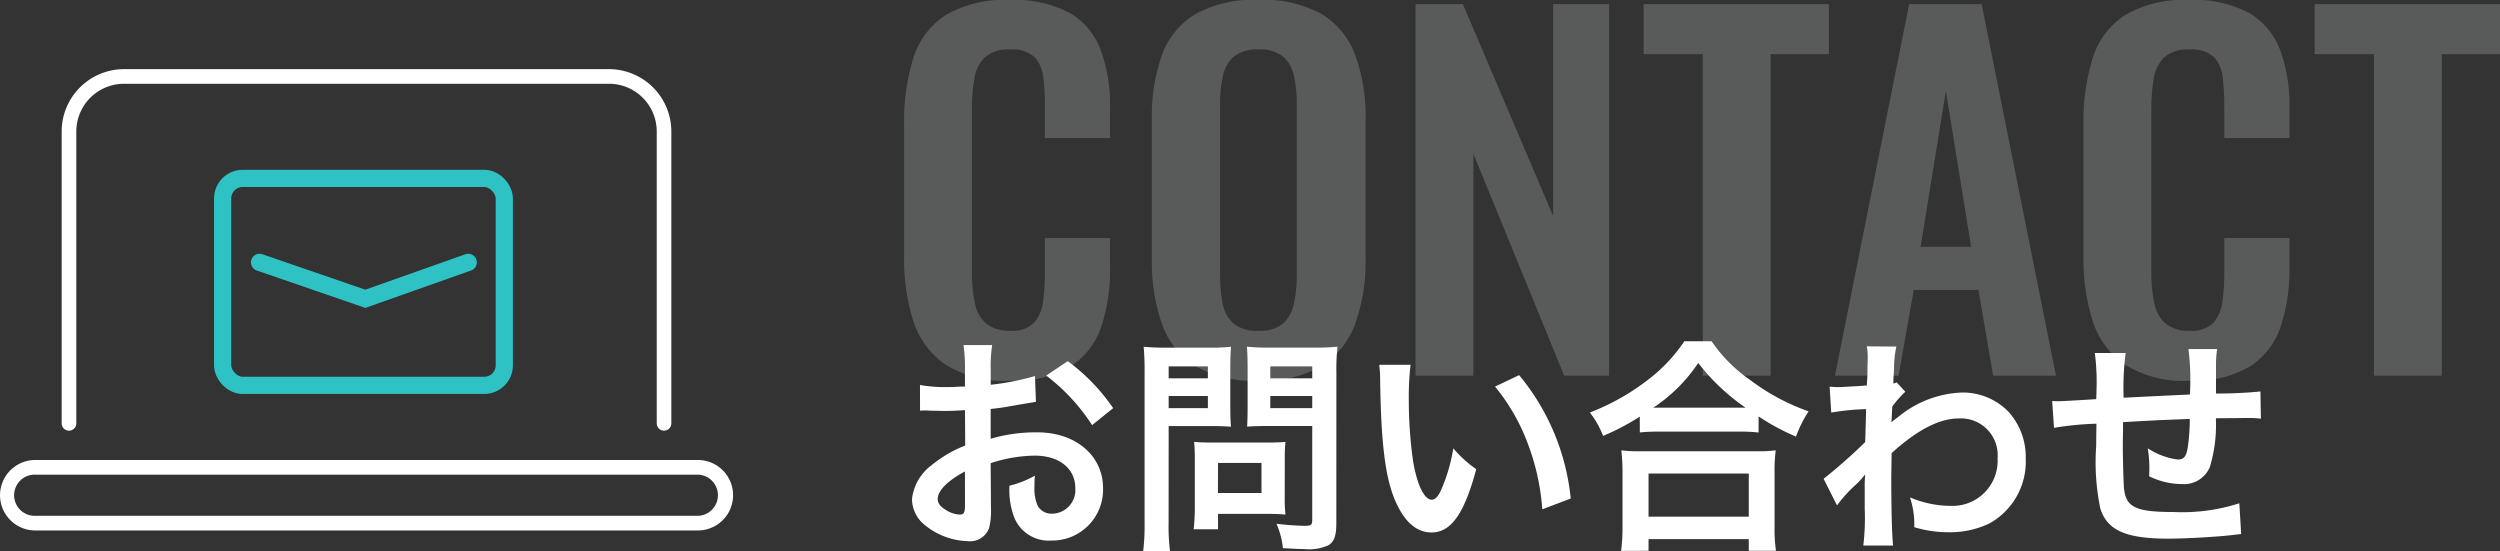
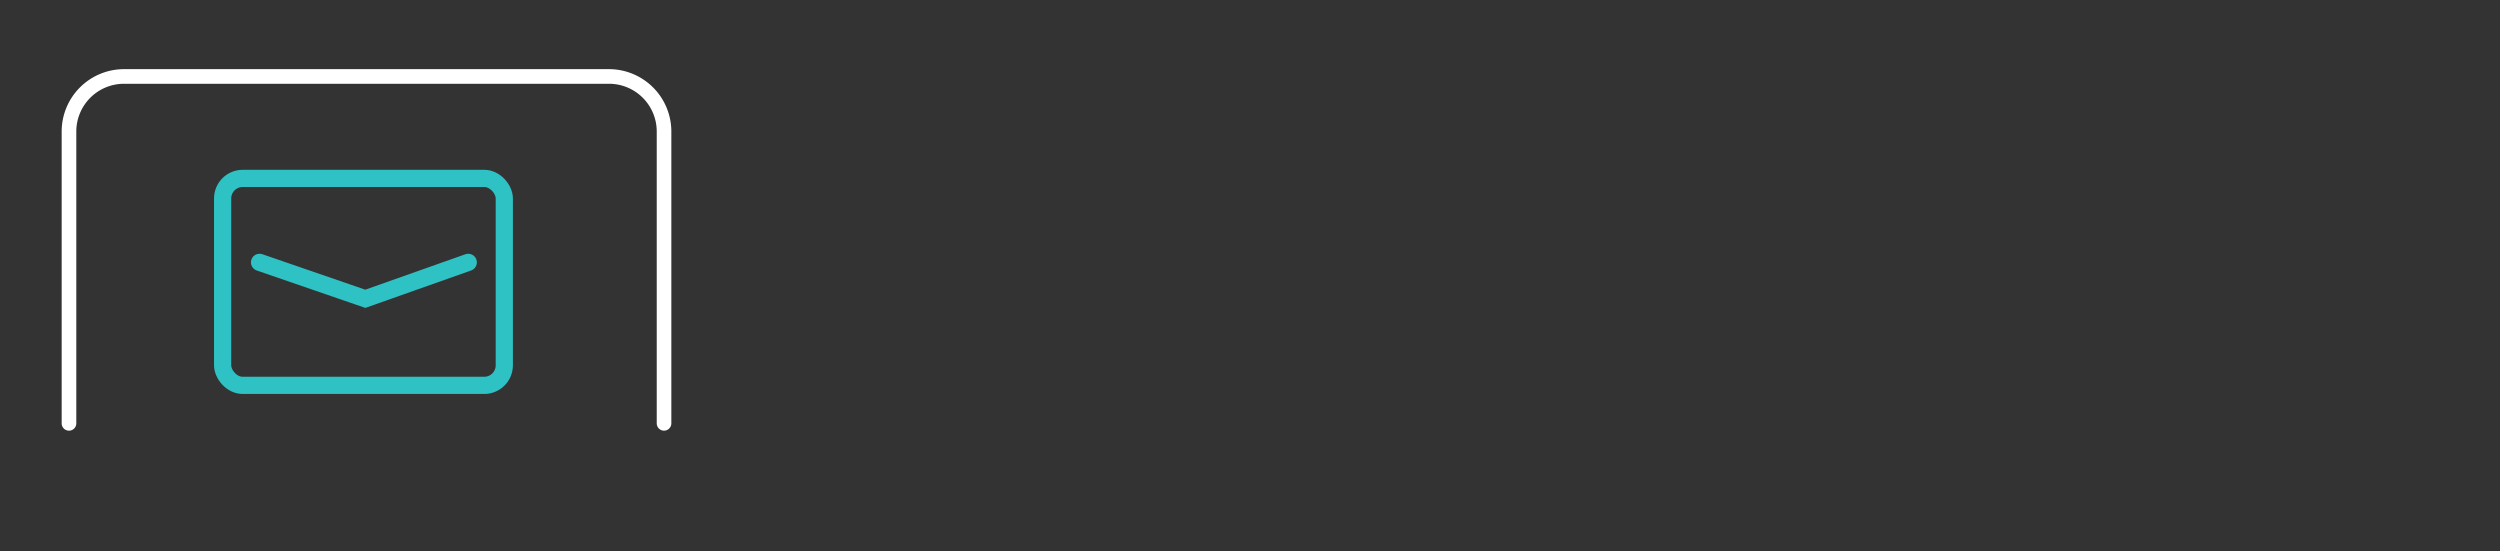
<svg xmlns="http://www.w3.org/2000/svg" width="174.396" height="38.456" viewBox="0 0 174.396 38.456">
  <rect x="0" y="0" width="174.396" height="38.456" fill="#333333" stroke="none" />
  <g id="グループ_243" data-name="グループ 243" transform="translate(-16 -9804.792)">
    <g id="icon_mail" transform="translate(16 9809.616)">
-       <path id="パス_535" data-name="パス 535" d="M1246.219,1841.794H1200a2.457,2.457,0,0,1,0-4.915h46.222a2.457,2.457,0,0,1,0,4.915ZM1200,1837.9a1.437,1.437,0,1,0,0,2.873h46.222a1.437,1.437,0,0,0,0-2.873Z" transform="translate(-1197.54 -1809.614)" fill="#fff" />
      <path id="パス_536" data-name="パス 536" d="M1252.206,1781.965a.51.51,0,0,1-.51-.51v-20.361a3.33,3.33,0,0,0-3.327-3.327h-33.836a3.33,3.33,0,0,0-3.327,3.327v20.361a.51.51,0,1,1-1.021,0v-20.361a4.352,4.352,0,0,1,4.347-4.347h33.836a4.353,4.353,0,0,1,4.347,4.347v20.361A.511.511,0,0,1,1252.206,1781.965Z" transform="translate(-1205.883 -1756.747)" fill="#fff" />
      <g id="長方形_212" data-name="長方形 212" transform="translate(14.93 7.021)" fill="none" stroke="#2fc2c4" stroke-width="1.2">
-         <rect width="20.849" height="15.637" rx="2" stroke="none" />
        <rect x="0.6" y="0.6" width="19.649" height="14.437" rx="1.4" fill="none" />
      </g>
      <path id="パス_884" data-name="パス 884" d="M1218.382,1771.262l7.377,2.541,7.181-2.541" transform="translate(-1200.276 -1757.784)" fill="none" stroke="#2fc2c4" stroke-linecap="round" stroke-width="1.2" />
    </g>
    <g id="ttl" transform="translate(80 9806)">
-       <path id="パス_2470" data-name="パス 2470" d="M8.928.352A7.74,7.74,0,0,1,4.464-.768,5.839,5.839,0,0,1,2.208-3.824a14.219,14.219,0,0,1-.64-4.464v-9.248a14.837,14.837,0,0,1,.64-4.608,5.525,5.525,0,0,1,2.256-3.008,8.1,8.1,0,0,1,4.464-1.056,8.187,8.187,0,0,1,4.208.912,5.015,5.015,0,0,1,2.16,2.608,11.116,11.116,0,0,1,.64,3.936v2.176H11.392v-2.24A16.079,16.079,0,0,0,11.28-20.8a2.463,2.463,0,0,0-.608-1.424,2.283,2.283,0,0,0-1.712-.528,2.429,2.429,0,0,0-1.776.56,2.7,2.7,0,0,0-.72,1.5A12.811,12.811,0,0,0,6.3-18.56V-7.3a9.968,9.968,0,0,0,.224,2.32A2.407,2.407,0,0,0,7.344-3.6a2.554,2.554,0,0,0,1.616.464,2.153,2.153,0,0,0,1.68-.56,2.753,2.753,0,0,0,.624-1.488,15.32,15.32,0,0,0,.128-2.08V-9.6h4.544v2.08a12.578,12.578,0,0,1-.608,4.08A5.3,5.3,0,0,1,13.2-.656,7.69,7.69,0,0,1,8.928.352Zm17.344,0A8.181,8.181,0,0,1,21.888-.672a5.66,5.66,0,0,1-2.336-2.944,13.2,13.2,0,0,1-.7-4.544v-9.7a12.8,12.8,0,0,1,.7-4.5,5.514,5.514,0,0,1,2.336-2.864,8.392,8.392,0,0,1,4.384-.992,8.448,8.448,0,0,1,4.432.992,5.616,5.616,0,0,1,2.336,2.864,12.537,12.537,0,0,1,.72,4.5v9.728a12.7,12.7,0,0,1-.72,4.5A5.854,5.854,0,0,1,30.7-.688,8.134,8.134,0,0,1,26.272.352Zm0-3.488a2.524,2.524,0,0,0,1.744-.512,2.577,2.577,0,0,0,.752-1.408,9.318,9.318,0,0,0,.192-1.952V-18.944a9.033,9.033,0,0,0-.192-1.952,2.472,2.472,0,0,0-.752-1.36,2.58,2.58,0,0,0-1.744-.5,2.534,2.534,0,0,0-1.7.5,2.427,2.427,0,0,0-.768,1.36,9.033,9.033,0,0,0-.192,1.952V-7.008a10.137,10.137,0,0,0,.176,1.952,2.449,2.449,0,0,0,.752,1.408A2.533,2.533,0,0,0,26.272-3.136ZM37.248,0V-25.92h3.3l6.3,14.784V-25.92h3.9V0H47.616L41.28-15.488V0ZM57.28,0V-22.432H53.152V-25.92H66.08v3.488H62.016V0ZM66.5,0,71.68-25.92h5.056L81.92,0H77.536L76.512-5.984H72L70.944,0ZM72.48-8.992H76l-1.76-10.88ZM91.2.352a7.741,7.741,0,0,1-4.464-1.12A5.839,5.839,0,0,1,84.48-3.824a14.219,14.219,0,0,1-.64-4.464v-9.248a14.837,14.837,0,0,1,.64-4.608,5.525,5.525,0,0,1,2.256-3.008A8.1,8.1,0,0,1,91.2-26.208a8.187,8.187,0,0,1,4.208.912,5.015,5.015,0,0,1,2.16,2.608,11.116,11.116,0,0,1,.64,3.936v2.176H93.664v-2.24a16.079,16.079,0,0,0-.112-1.984,2.463,2.463,0,0,0-.608-1.424,2.283,2.283,0,0,0-1.712-.528,2.429,2.429,0,0,0-1.776.56,2.7,2.7,0,0,0-.72,1.5,12.811,12.811,0,0,0-.16,2.128V-7.3a9.969,9.969,0,0,0,.224,2.32A2.407,2.407,0,0,0,89.616-3.6a2.554,2.554,0,0,0,1.616.464,2.153,2.153,0,0,0,1.68-.56,2.753,2.753,0,0,0,.624-1.488,15.32,15.32,0,0,0,.128-2.08V-9.6h4.544v2.08A12.578,12.578,0,0,1,97.6-3.44,5.3,5.3,0,0,1,95.472-.656,7.69,7.69,0,0,1,91.2.352ZM104.1,0V-22.432H99.968V-25.92H112.9v3.488h-4.064V0Z" transform="translate(-2.5 25)" fill="#edf3f5" opacity="0.205" />
-       <path id="パス_2471" data-name="パス 2471" d="M6.608-4.9A10.241,10.241,0,0,1,9.68-5.424c1.712,0,2.832.9,2.832,2.272A1.644,1.644,0,0,1,10.9-1.376,1.107,1.107,0,0,1,9.888-1.92a3.083,3.083,0,0,1-.224-1.408,5.548,5.548,0,0,1,.032-.7,6.75,6.75,0,0,1-1.776.7A5.345,5.345,0,0,0,8.192-1.28,2.583,2.583,0,0,0,10.816.5a3.554,3.554,0,0,0,3.632-3.648c0-2.272-1.9-3.9-4.576-3.9a11.1,11.1,0,0,0-3.264.448v-2.08c.608-.064.928-.112,1.456-.208,1.1-.192,1.408-.24,1.7-.288L9.7-10.976a17.844,17.844,0,0,1-3.088.608v-1.024a9.823,9.823,0,0,1,.1-1.744h-2a10.963,10.963,0,0,1,.1,1.84v1.056c-.176,0-.256,0-.64.016-.224.016-.4.016-.56.016a9.813,9.813,0,0,1-1.936-.144L1.68-8.56a3,3,0,0,1,.336-.016c.048,0,.192,0,.4.016.192,0,.64.016.88.016.4,0,.624,0,.864-.016.528-.032.528-.032.656-.032l.016,2.464A8.56,8.56,0,0,0,2.5-4.768,3.415,3.415,0,0,0,1.12-2.4,2.35,2.35,0,0,0,2-.592,4.984,4.984,0,0,0,5.024.544,1.406,1.406,0,0,0,6.5-.384a4.764,4.764,0,0,0,.128-1.36ZM4.816-1.984c0,.528-.08.672-.352.672A1.923,1.923,0,0,1,3.44-1.664c-.368-.224-.528-.464-.528-.736,0-.576.7-1.28,1.9-1.92ZM15.152-8.736a13.571,13.571,0,0,0-3.168-3.28l-1.5,1.008a13.663,13.663,0,0,1,3.2,3.456Zm3.872,1.248H21.9c.528,0,1.088.016,1.472.048-.032-.352-.048-.72-.048-1.44v-2.64c0-.624.016-.992.048-1.5a13.519,13.519,0,0,1-1.632.064H18.912a14.946,14.946,0,0,1-1.632-.064,17.889,17.889,0,0,1,.064,1.808V-.736a14.3,14.3,0,0,1-.1,1.984H19.12a13.724,13.724,0,0,1-.1-1.968Zm0-4.16H21.76v.832H19.024Zm0,2.064H21.76v.848H19.024Zm11.7-1.648a14.089,14.089,0,0,1,.08-1.792,15.271,15.271,0,0,1-1.648.064h-3.04a14.4,14.4,0,0,1-1.632-.064c.032.464.048.9.048,1.5v2.64c0,.688-.016,1.008-.032,1.44.352-.032.928-.048,1.456-.048H29.04V-.944c0,.352-.08.416-.528.416a18.688,18.688,0,0,1-1.968-.144,5.586,5.586,0,0,1,.448,1.7c1.056.064,1.232.064,1.488.064A3.263,3.263,0,0,0,30.16.832c.416-.256.56-.672.56-1.552Zm-4.608-.416H29.04v.832H26.112Zm0,2.064H29.04v.848H26.112Zm1.008,4.3a10.556,10.556,0,0,1,.048-1.1c-.336.032-.736.048-1.232.048H21.984c-.464,0-.832-.016-1.184-.048.032.336.048.688.048,1.12V-1.84a14.259,14.259,0,0,1-.08,1.552h1.7V-1.36h3.568c.464,0,.8.016,1.136.048A10.019,10.019,0,0,1,27.12-2.4Zm-4.656.368H25.5v2.1h-3.04ZM33.712-11.76a7.646,7.646,0,0,1,.064,1.024c.064,4.432.352,6.752,1.008,8.352.64,1.536,1.5,2.32,2.576,2.32,1.36,0,2.288-1.3,3.12-4.416a7.9,7.9,0,0,1-1.6-1.456,11.8,11.8,0,0,1-.848,2.9c-.192.448-.416.688-.656.688-.512,0-1.024-1.024-1.3-2.688a29.941,29.941,0,0,1-.3-4.288A18.6,18.6,0,0,1,35.9-11.76Zm8.08,1.52A13.966,13.966,0,0,1,44.064-6.3,16.22,16.22,0,0,1,45.088-1.68l1.984-.752a15.952,15.952,0,0,0-3.6-8.608Zm10.1,3.2A12.047,12.047,0,0,1,53.264-7.1h5.472a11.647,11.647,0,0,1,1.44.064V-8.16a15.551,15.551,0,0,0,2.608,1.408,8.614,8.614,0,0,1,.88-1.76,15.045,15.045,0,0,1-4.08-2.192,10.454,10.454,0,0,1-2.688-2.7h-1.9a11.174,11.174,0,0,1-2.512,2.672,15.986,15.986,0,0,1-4.08,2.3A6.2,6.2,0,0,1,49.328-6.8a16.289,16.289,0,0,0,2.56-1.344ZM53.28-8.768h-.448a11.2,11.2,0,0,0,3.136-3.12,14.615,14.615,0,0,0,3.3,3.12H53.28ZM52.5,1.216V.4h6.992v.816h1.9a10,10,0,0,1-.1-1.68V-4.208a10.906,10.906,0,0,1,.08-1.584,10.5,10.5,0,0,1-1.392.064h-8a10.076,10.076,0,0,1-1.376-.064,14.446,14.446,0,0,1,.08,1.584V-.48a12.794,12.794,0,0,1-.1,1.7Zm0-5.392h6.992v3.008H52.5ZM65.648-1.952A9.7,9.7,0,0,1,66.88-3.328a5.133,5.133,0,0,0,.7-.752h.032a8.113,8.113,0,0,0-.032.944v1.424a15.922,15.922,0,0,1-.1,2.56h2.08c-.08-.7-.128-2.5-.128-4.784L69.456-5.6c1.76-1.6,3.328-2.416,4.656-2.416a2.567,2.567,0,0,1,2.736,2.784A3.146,3.146,0,0,1,73.584-1.92a7.324,7.324,0,0,1-2.848-.592,5.966,5.966,0,0,1,.3,2.08,8.2,8.2,0,0,0,2.384.352,6.381,6.381,0,0,0,2.848-.608,4.93,4.93,0,0,0,2.544-4.528,4.693,4.693,0,0,0-1.232-3.3,4.464,4.464,0,0,0-3.12-1.312,7.4,7.4,0,0,0-4.608,1.76,2.82,2.82,0,0,0-.384.3l-.032.016c.016-.048.032-.4.064-1.088a6.772,6.772,0,0,1,.912-1.04l-.608-.656a.731.731,0,0,1-.224.08v-.288c.032-.448.032-.448.048-.752a6.891,6.891,0,0,1,.16-1.536l-2.064-.016a3.952,3.952,0,0,1,.064.7v.16c0,.144-.016.368-.016.672,0,.576-.016.784-.048,1.2-.9.064-1.776.112-2.064.112-.144,0-.272-.016-.528-.032l.112,1.808a17.145,17.145,0,0,1,2.432-.24c-.032,1.312-.032,1.328-.064,2.3a37.6,37.6,0,0,1-2.9,2.56ZM93.712-2.1a13.011,13.011,0,0,1-4.624.608c-2.608,0-3.3-.336-3.424-1.68-.032-.32-.08-2.064-.08-2.9V-6.4c.016-.848.016-.848.016-.928V-7.76c2.224-.128,2.224-.128,4.656-.224a13.788,13.788,0,0,1-.144,2c-.1.624-.272.832-.688.832a4.962,4.962,0,0,1-2.1-.784,8.518,8.518,0,0,1,.112,1.312c0,.224,0,.32-.016.64a5.244,5.244,0,0,0,2.288.544,1.95,1.95,0,0,0,1.952-1.2,10.229,10.229,0,0,0,.416-3.392c.752,0,1.664-.016,2.224-.016A5.609,5.609,0,0,1,95.216-8l-.032-1.9a30.853,30.853,0,0,1-3.1.144v-2a7.292,7.292,0,0,1,.08-1.1h-2a17.305,17.305,0,0,1,.1,3.168c-2.384.112-2.384.112-4.624.224a18.639,18.639,0,0,1,.144-3.12H83.632a15.788,15.788,0,0,1,.112,2.72c0,.1,0,.24-.016.5-1.584.1-2.464.144-2.608.144-.08,0-.24,0-.464-.016l.128,1.872a21.853,21.853,0,0,1,2.96-.288c-.016,1.248-.016,1.312-.016,1.552a15.84,15.84,0,0,0,.288,4.368C84.5-.208,85.792.368,88.784.368c1.056,0,3.168-.112,4.336-.24.544-.064.544-.064.72-.08Z" transform="translate(-1.5 36)" fill="#fff" />
-     </g>
+       </g>
  </g>
</svg>